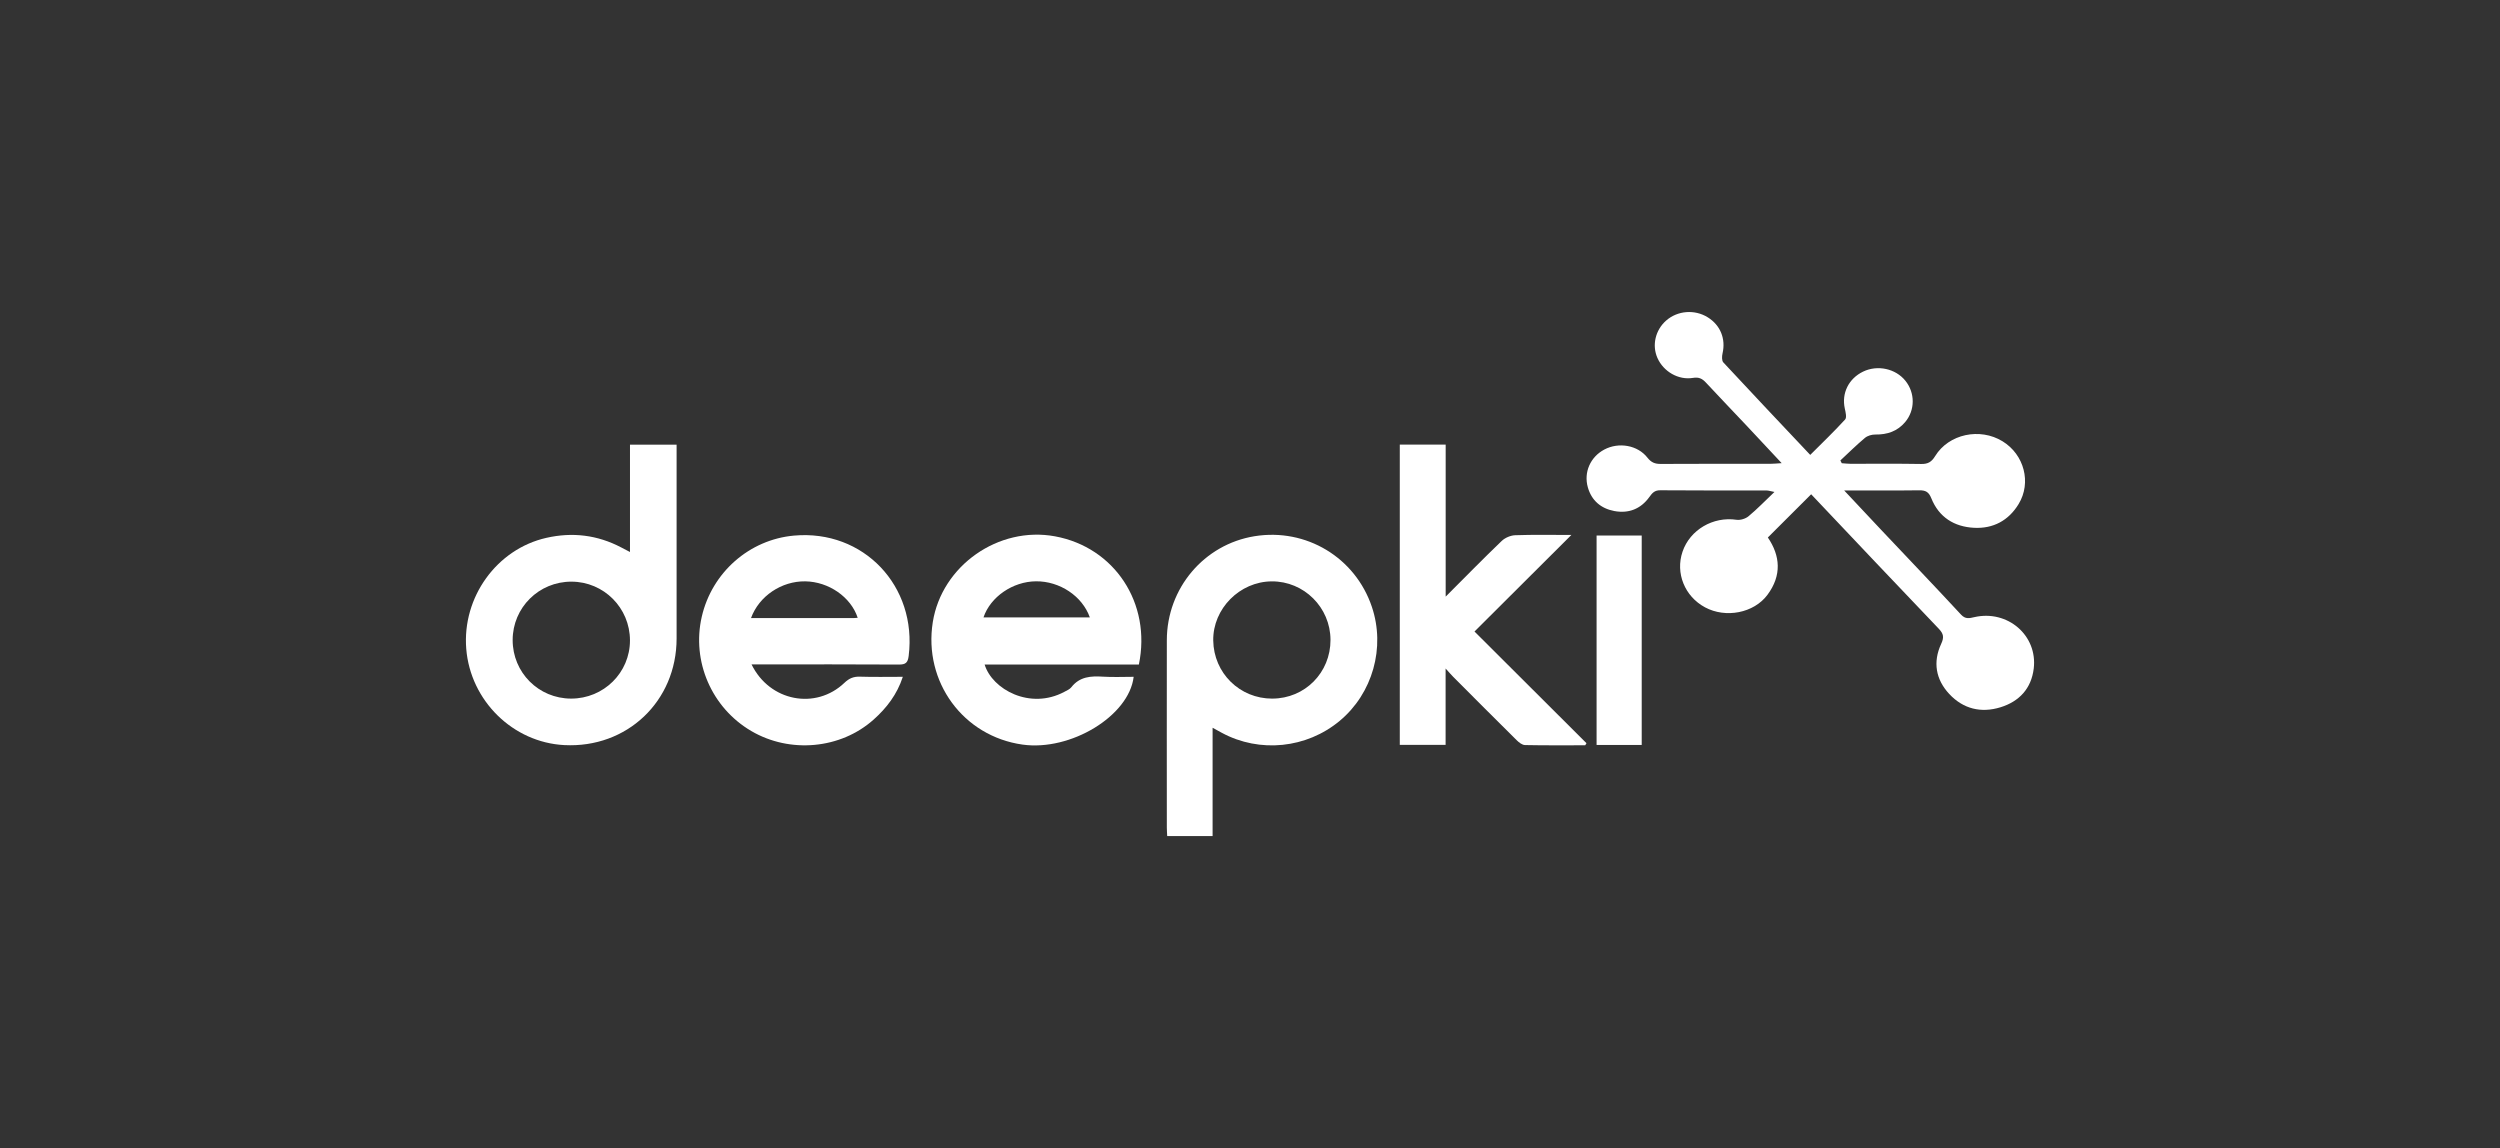
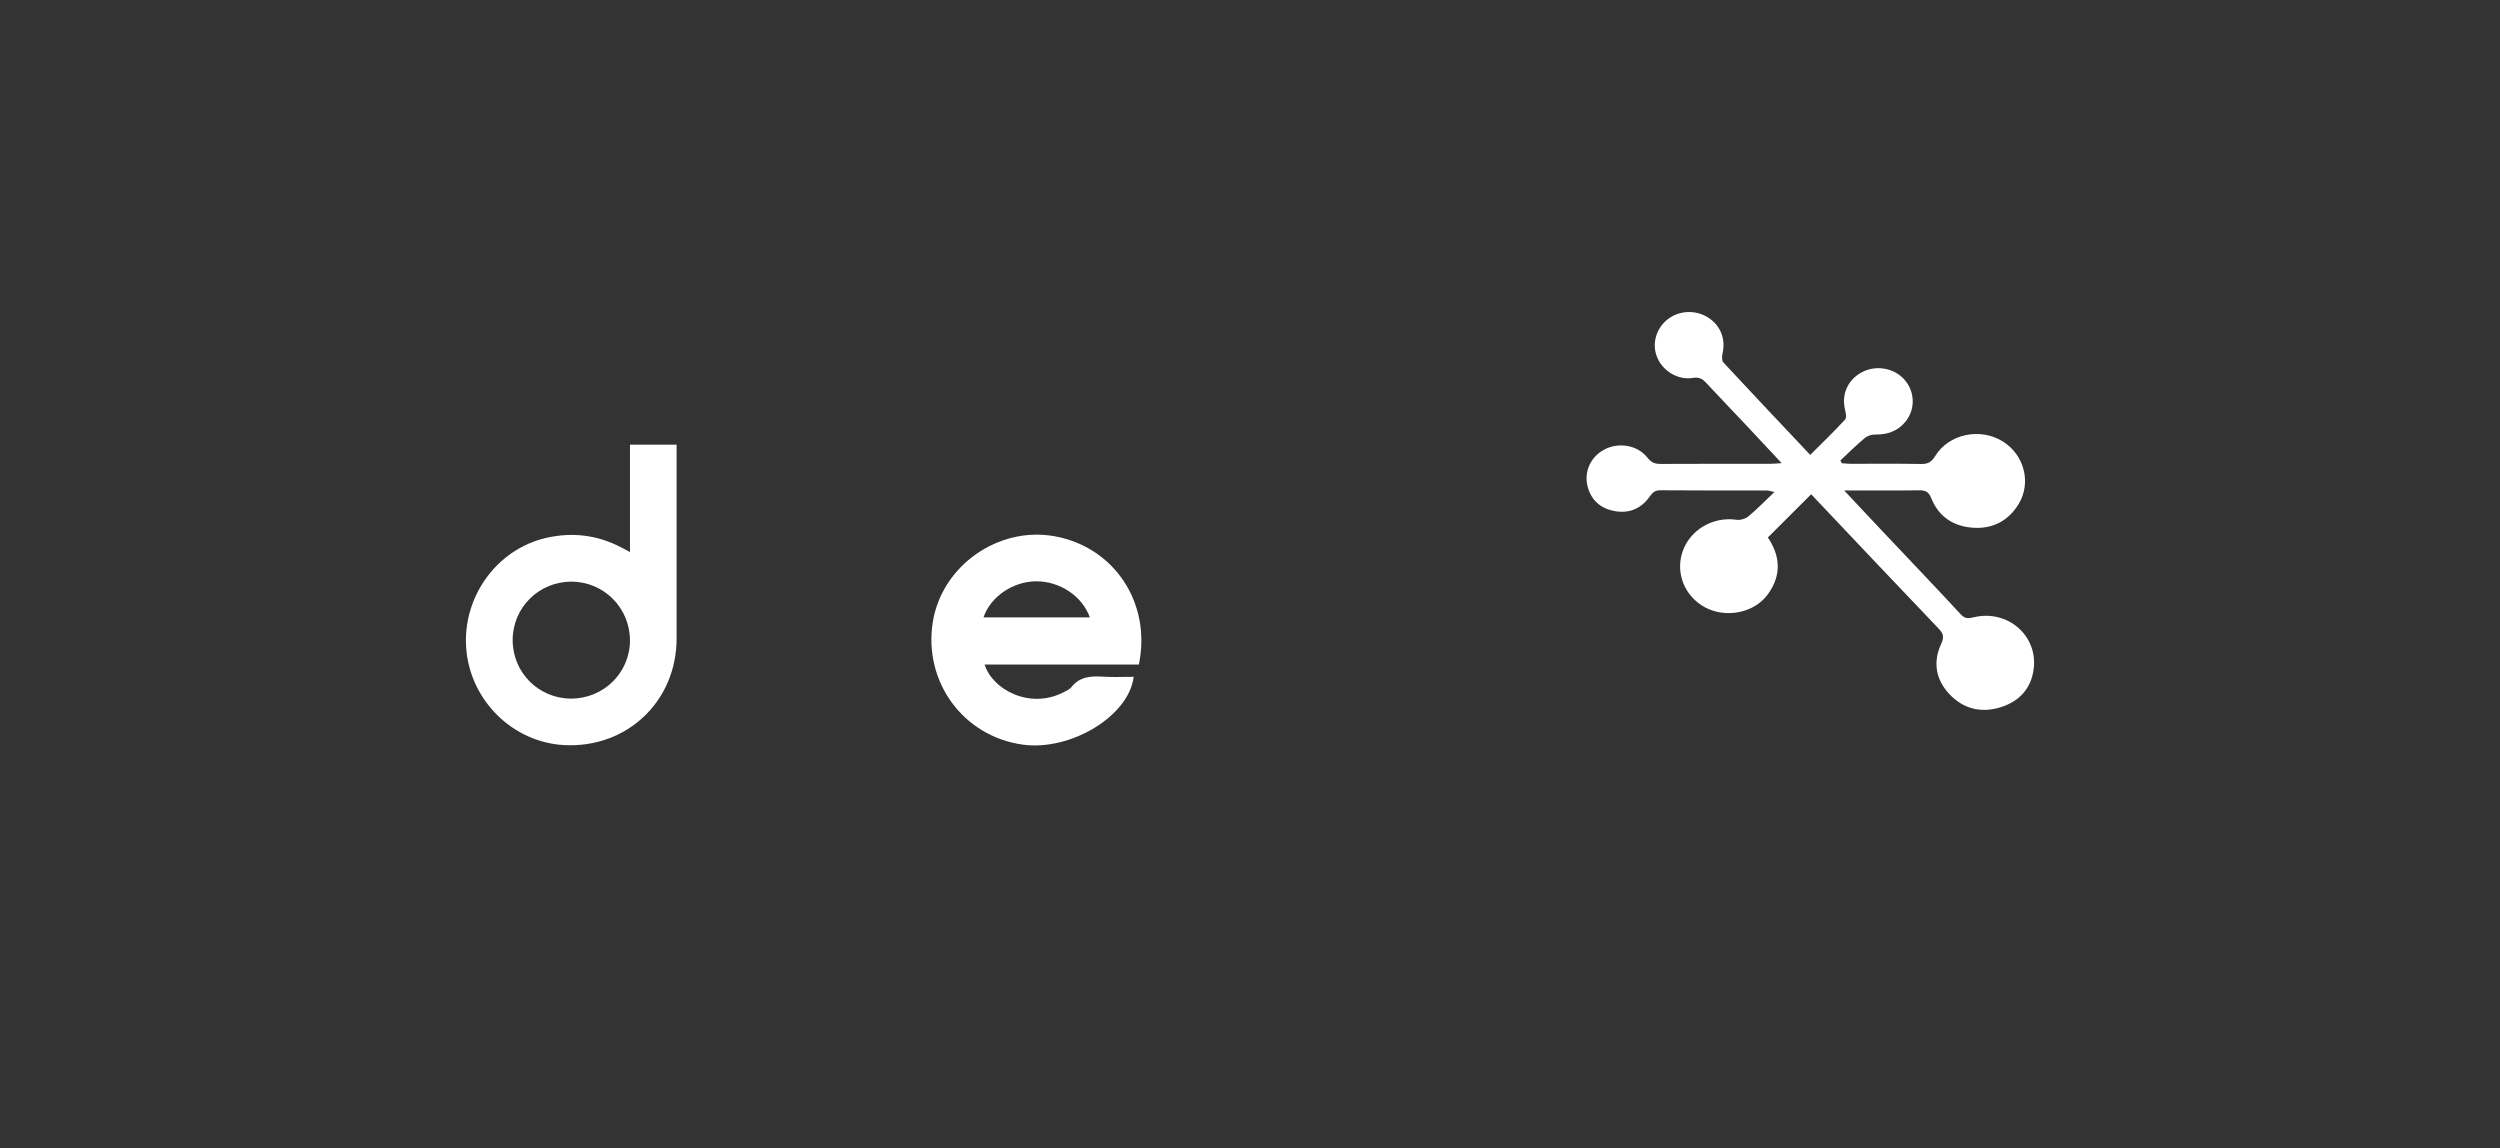
<svg xmlns="http://www.w3.org/2000/svg" id="Calque_2" data-name="Calque 2" viewBox="0 0 1440.59 661.56">
  <rect x="0" y="0" width="1440.59" height="661.56" fill="#333333" stroke="none" />
  <defs>
    <style>
      .cls-1 {
        fill: none;
      }

      .cls-1, .cls-2 {
        stroke-width: 0px;
      }

      .cls-2 {
        fill: #fff;
      }
    </style>
  </defs>
  <g id="Calque_1-2" data-name="Calque 1">
    <g>
      <rect class="cls-1" width="1440.59" height="661.56" />
      <g>
        <path class="cls-2" d="M1026.66,266.88c-7.19-7.69-13.58-14.57-20.02-21.41-7.86-8.34-15.81-16.61-23.62-25-2.1-2.26-4.05-3.29-7.44-2.72-8.45,1.43-17.05-3.67-20.51-11.48-3.23-7.3-1.21-16.03,4.99-21.52,6.55-5.8,16.48-6.59,24.01-1.9,7.34,4.57,10.45,12.43,8.51,20.82-.38,1.64-.48,4.15.47,5.17,16.43,17.7,33.05,35.24,50.07,53.29,6.92-6.93,13.75-13.45,20.1-20.41,1.03-1.13.28-4.23-.18-6.3-1.94-8.78,2.17-17.24,10.55-21.29,8.3-4.01,18.72-1.75,24.37,5.28,5.63,7,5.65,16.9-.13,23.79-4.46,5.31-10.34,7.29-17.21,7.19-2.01-.03-4.48.68-5.99,1.95-4.9,4.11-9.46,8.63-14.15,12.99.27.53.54,1.06.81,1.59,1.64.11,3.28.32,4.91.33,13.62.03,27.25-.14,40.87.11,3.91.07,5.97-1.19,8.02-4.53,7.86-12.79,25.82-16.56,38.87-8.53,12.47,7.67,16.73,23.82,9.24,36.15-5.79,9.53-14.67,14.26-25.69,13.69-11.43-.59-20.25-6.11-24.61-17-1.5-3.74-3.33-4.65-7.02-4.61-13.92.19-27.85.08-43.21.08,7.71,8.21,14.47,15.47,21.29,22.68,15.37,16.28,30.85,32.46,46.07,48.88,2.54,2.74,4.8,2.1,7.67,1.44,19.15-4.36,36.53,10.54,34.21,29.65-1.38,11.42-8.27,18.93-19.14,22.29-11.24,3.47-21.51.94-29.53-7.65-7.79-8.34-9.53-18.4-4.67-28.87,1.73-3.72,1.45-5.77-1.37-8.72-24.75-25.87-49.31-51.92-73.54-77.5-8.34,8.32-16.52,16.49-24.96,24.91,7.17,10.5,8.13,21.84-.25,33.07-7.81,10.47-24.01,13.61-35.97,7.16-11.7-6.3-17.13-19.71-12.95-32.03,4.3-12.68,17.67-20.41,31.11-18.41,2.2.33,5.2-.59,6.93-2.03,4.95-4.1,9.43-8.77,14.93-14-2.35-.46-3.43-.85-4.51-.85-20.43-.04-40.87.07-61.3-.12-3.3-.03-4.62,1.6-6.28,3.9-4.98,6.92-12,9.62-20.26,8.05-7.58-1.45-13-5.98-15.17-13.6-2.49-8.76,1.47-17.58,9.5-21.83,8.28-4.39,19.16-2.57,24.84,4.69,2.16,2.75,4.3,3.63,7.63,3.61,21.15-.13,42.3-.06,63.45-.08,1.69,0,3.38-.19,6.24-.37Z" />
-         <path class="cls-2" d="M698.74,419.35v62.41h-26.16c-.07-1.67-.2-3.24-.21-4.82-.01-36.03-.06-72.05,0-108.08.05-29.91,21.47-55.18,50.58-59.88,29.69-4.79,57.99,12.26,67.57,40.71,7.9,23.45.45,49.89-18.52,65.68-19.12,15.92-46.11,18.67-67.91,6.92-1.52-.82-3.04-1.66-5.37-2.94ZM733.15,402.56c18.78-.03,33.59-14.98,33.53-33.86-.06-18.68-15.29-33.82-33.88-33.69-18.44.12-33.94,15.78-33.69,34.04.26,18.78,15.25,33.55,34.05,33.52Z" />
        <path class="cls-2" d="M363.02,318.08v-61.85h26.86c0,1.99,0,3.91,0,5.82,0,35.29,0,70.58,0,105.88,0,36.15-28.6,63.29-64.7,61.42-29.61-1.53-54.1-25.57-56.51-55.47-2.4-29.77,17.55-57.46,46.14-63.95,15.05-3.42,29.47-1.68,43.18,5.53,1.38.73,2.77,1.44,5.02,2.62ZM329.08,402.56c18.79.03,33.95-14.97,33.93-33.55-.02-18.71-15.05-33.8-33.7-33.84-18.77-.04-33.87,14.93-33.9,33.62-.03,18.73,14.94,33.74,33.67,33.77Z" />
-         <path class="cls-2" d="M433.07,382.86c10.41,21.35,37,26.39,53.53,10.59,2.7-2.58,5.26-3.65,8.93-3.53,8.03.26,16.08.08,24.71.08-3.32,10.18-9.33,17.95-16.83,24.65-19,16.99-48.21,19.67-70.53,6.57-22.82-13.39-34.4-40.15-28.5-65.83,5.86-25.5,27.37-44.43,53.14-46.76,40.03-3.62,71.08,29.06,66.09,69.34-.48,3.89-1.74,5-5.63,4.97-26.16-.17-52.33-.09-78.5-.09h-6.4ZM432.75,356.14c20.14,0,39.79,0,59.45,0,.65,0,1.31-.08,2.04-.14-3.92-12.01-16.75-20.82-30.23-21.01-13.56-.19-26.59,8.4-31.25,21.16Z" />
        <path class="cls-2" d="M656.27,382.94h-88.89c4.37,14.33,26.22,26.29,45.98,15.7,1.41-.76,3.07-1.45,4-2.65,4.78-6.12,11.21-6.52,18.21-6.07,5.86.37,11.77.08,17.69.08-2.67,22.57-36.34,42.95-64.04,39.06-34.19-4.8-57.18-36.18-51.71-70.58,5.17-32.5,37.85-55.44,70.42-49.43,34.32,6.33,55.65,38.54,48.33,73.89ZM566.72,355.78h61.29c-4.36-12.33-17.4-20.95-31.08-20.81-13.37.13-26.23,8.97-30.21,20.81Z" />
-         <path class="cls-2" d="M913.45,429.46c-11.57,0-23.14.11-34.7-.13-1.63-.03-3.49-1.51-4.78-2.79-12.23-12.09-24.36-24.28-36.51-36.45-1.2-1.21-2.3-2.52-4.45-4.88v44h-26.4v-173h26.44v87.58c11.28-11.28,21.62-21.84,32.27-32.07,1.93-1.85,5.13-3.21,7.79-3.31,10.66-.37,21.35-.15,32.37-.15-18.84,18.78-37.19,37.07-55.82,55.64,21.95,21.89,43.24,43.12,64.53,64.36-.24.4-.49.8-.73,1.2Z" />
-         <path class="cls-2" d="M946.01,429.27h-26v-120.68h26v120.68Z" />
      </g>
    </g>
  </g>
</svg>